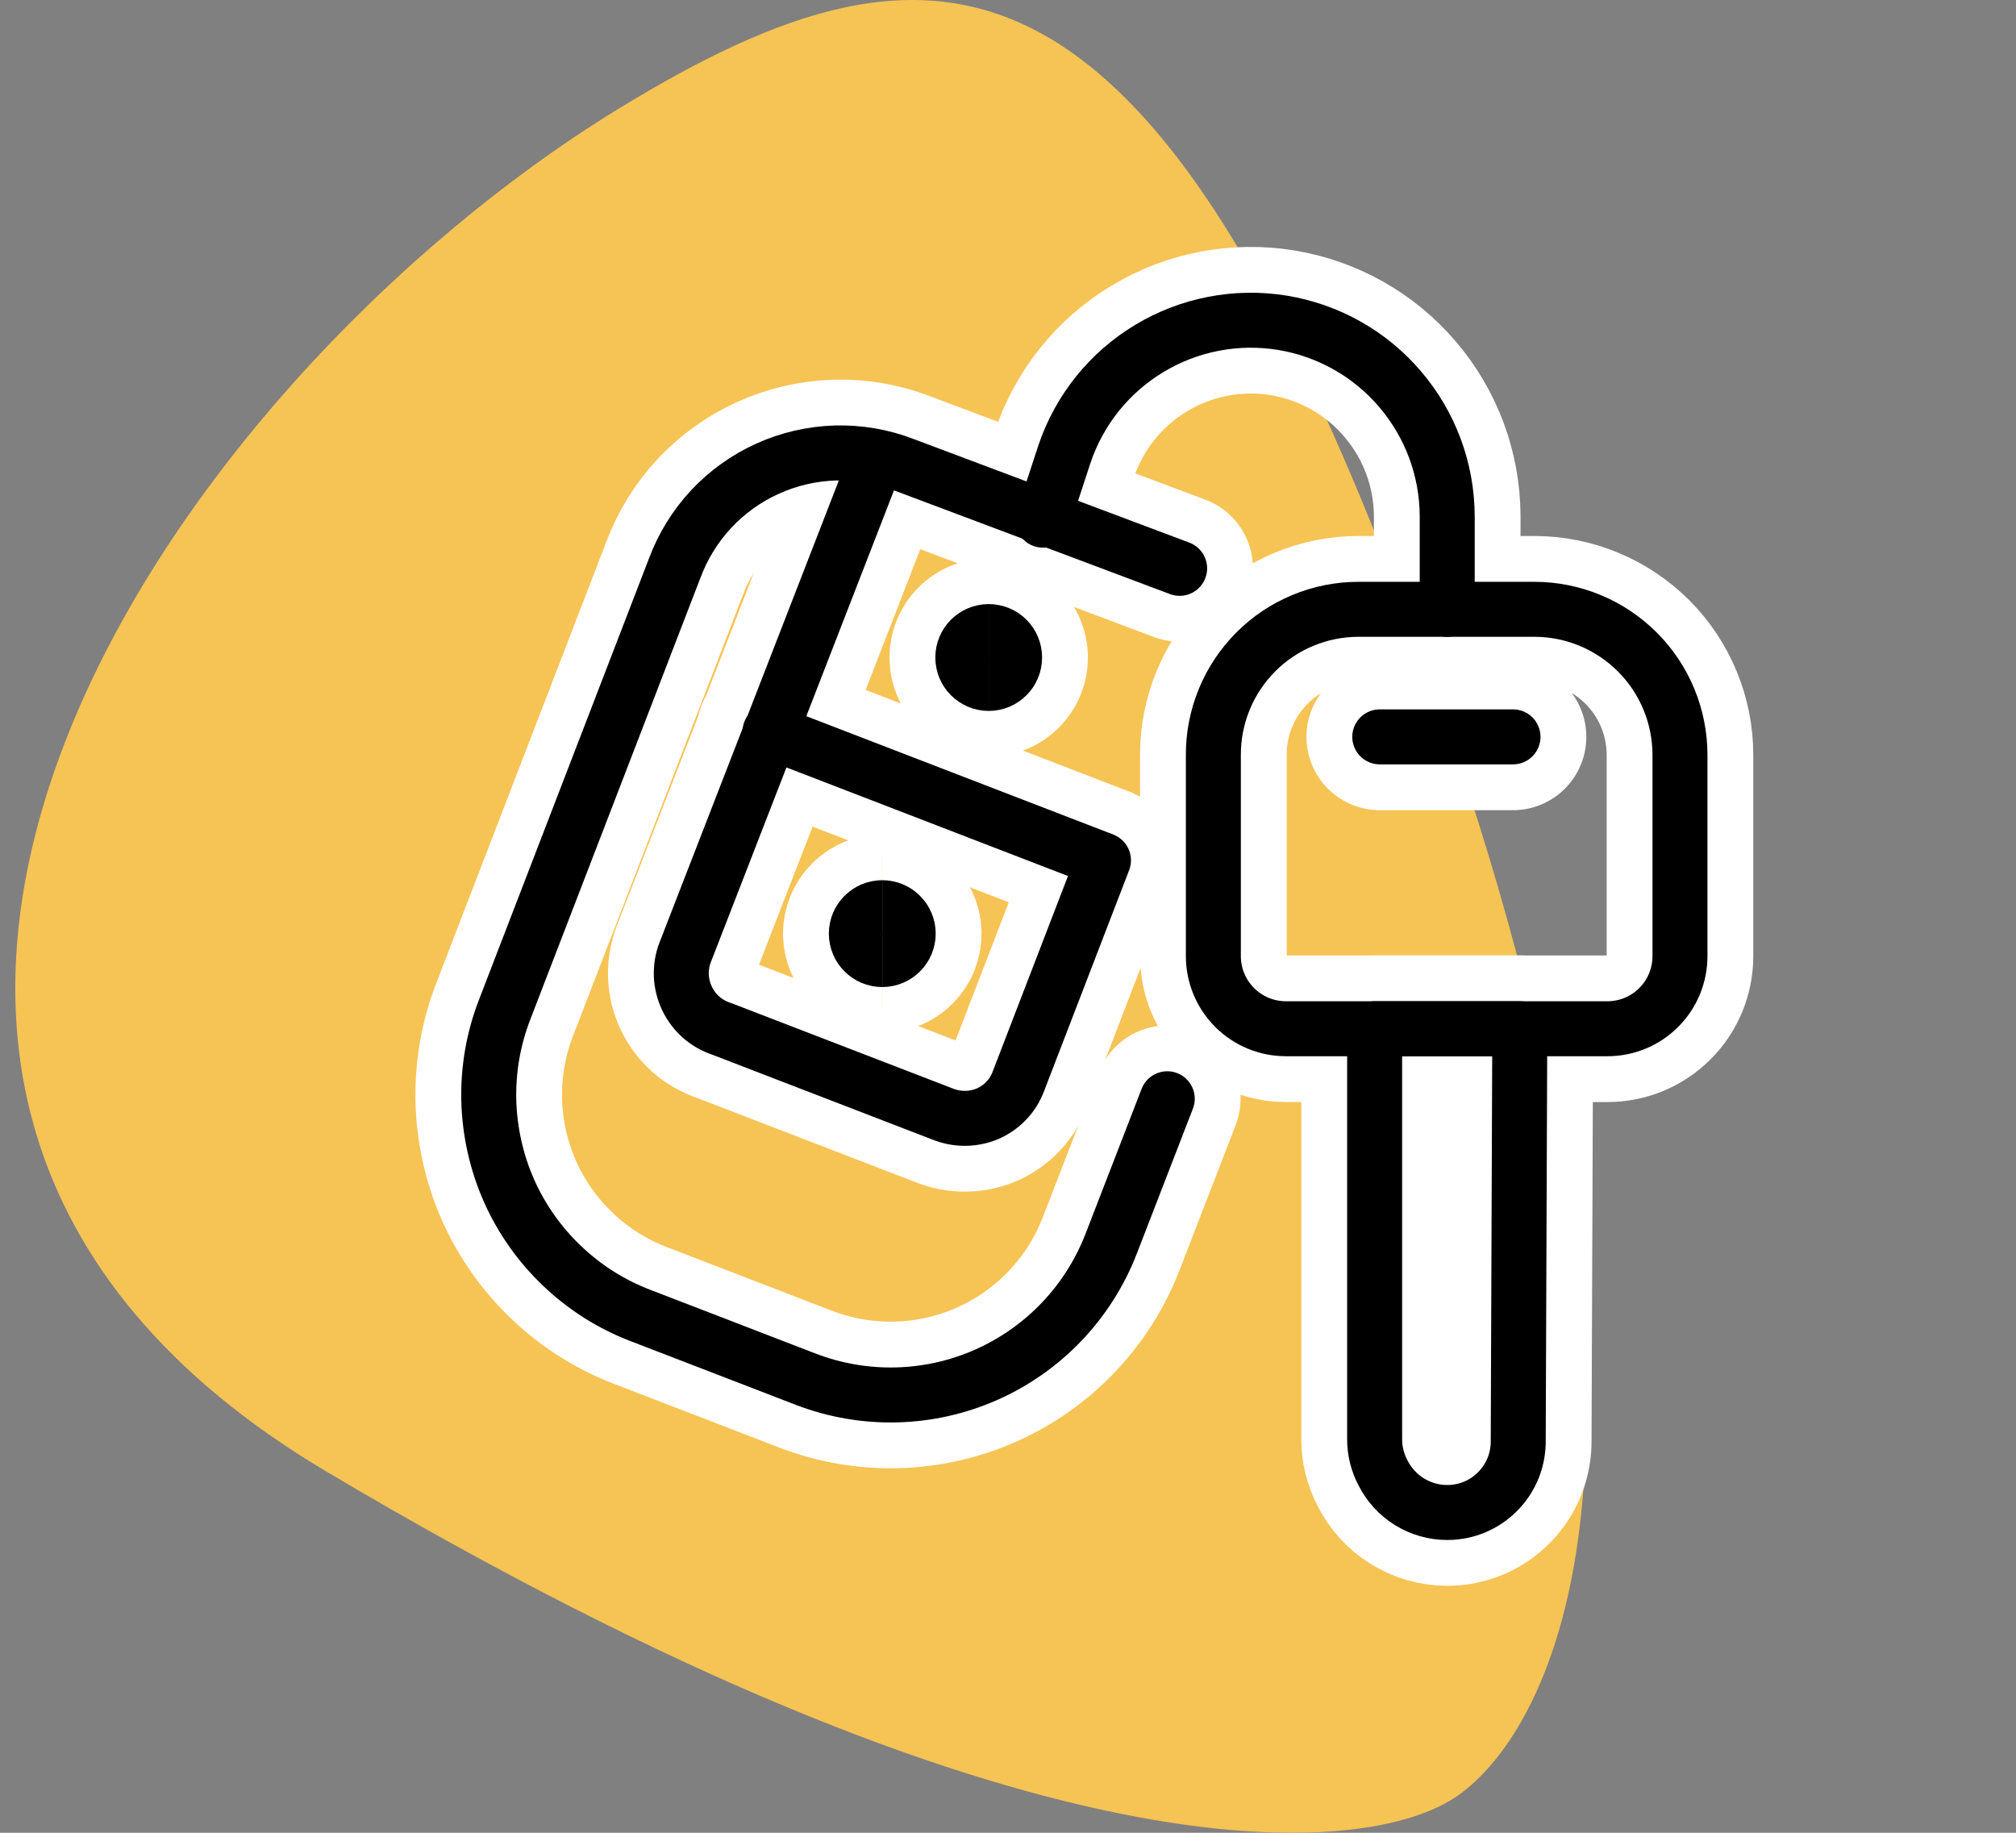
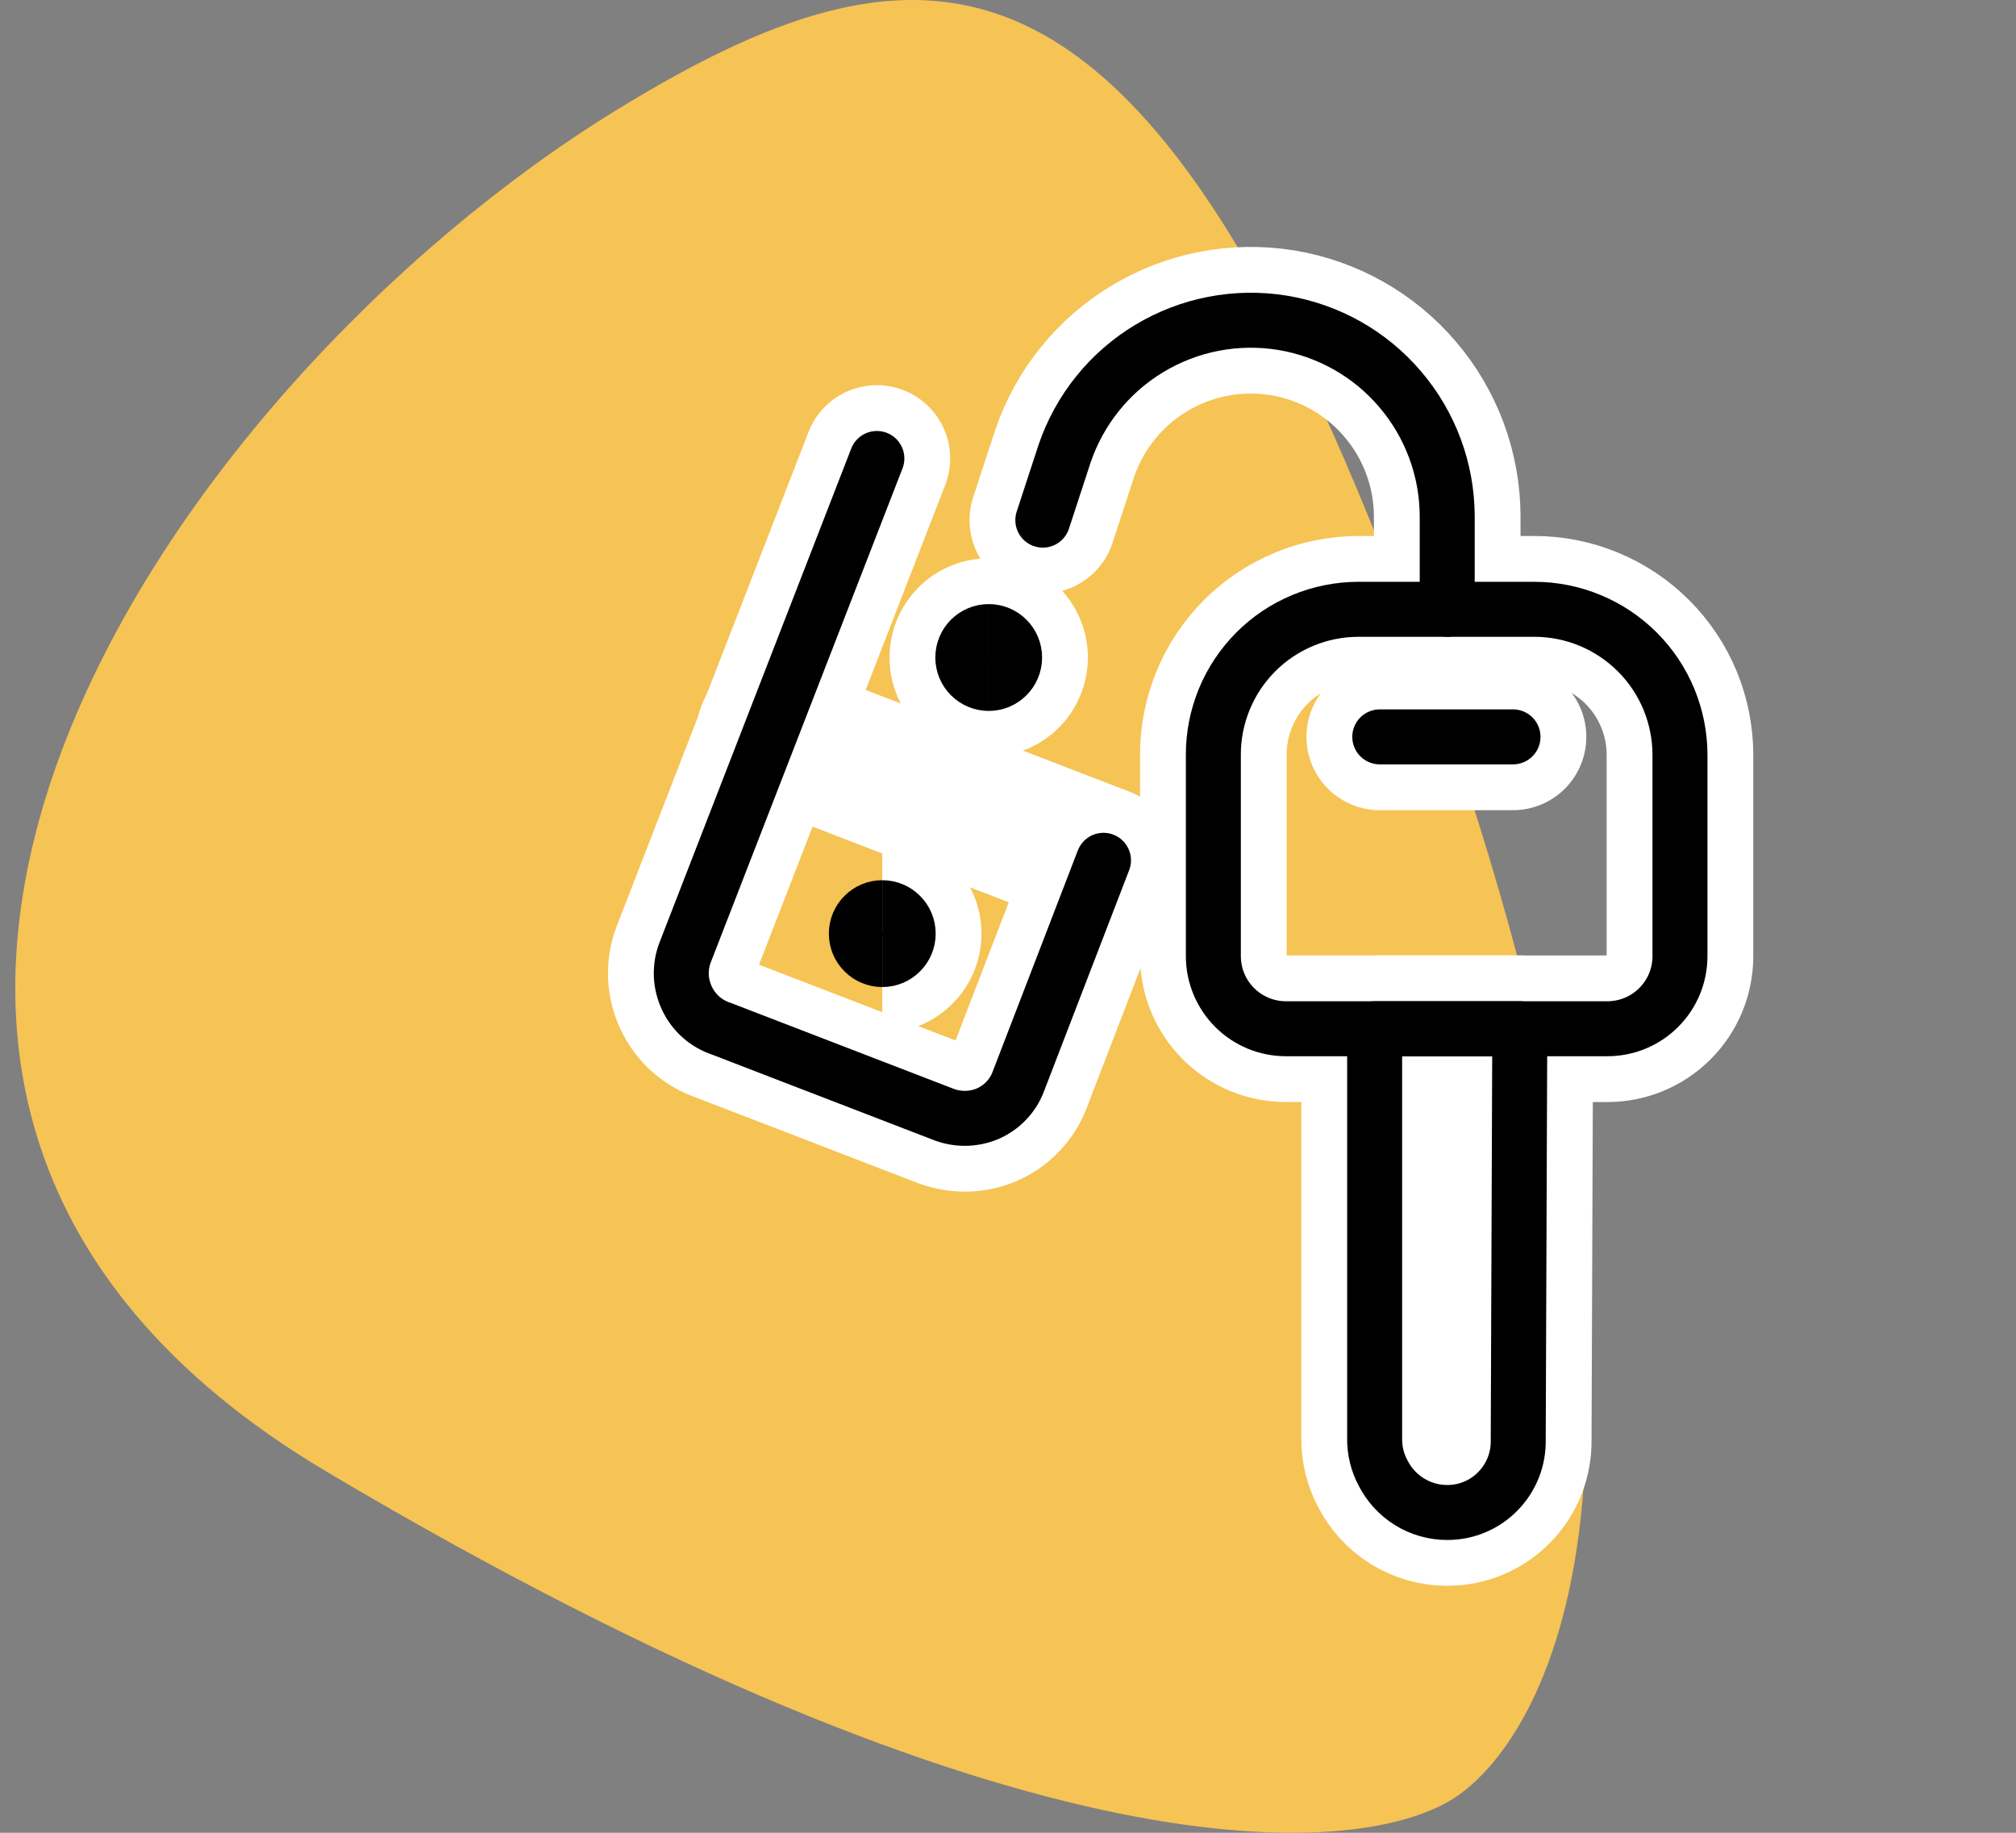
<svg xmlns="http://www.w3.org/2000/svg" width="22" height="20" viewBox="0 0 22 20" fill="none">
  <rect x="0" y="0" width="22" height="20" fill="#808080" stroke="none" />
  <path d="M15.908 19.595C14.896 20.302 11.185 20.585 3.56 16.057C-3.47 11.881 1.842 4.197 6.732 1.198C10.308 -0.996 12.669 -0.854 15.638 7.495C18.607 15.845 16.92 18.887 15.908 19.595Z" fill="#F6C355" />
-   <path d="M12.738 11.99L12.127 13.569C11.881 14.207 11.392 14.722 10.767 15C10.142 15.278 9.432 15.296 8.794 15.051L6.989 14.355C6.672 14.234 6.383 14.051 6.137 13.817C5.891 13.584 5.693 13.304 5.555 12.994C5.418 12.684 5.343 12.349 5.334 12.01C5.326 11.671 5.384 11.334 5.507 11.017L7.362 6.202C7.451 5.963 7.586 5.743 7.76 5.556C7.934 5.37 8.144 5.219 8.377 5.114C8.609 5.009 8.86 4.951 9.116 4.943C9.371 4.936 9.625 4.979 9.863 5.071L12.873 6.202" stroke="white" stroke-width="1.6" stroke-linecap="round" stroke-linejoin="round" />
  <path d="M9.569 5.003L7.476 10.395C7.445 10.475 7.432 10.561 7.435 10.647C7.439 10.733 7.46 10.817 7.497 10.895C7.534 10.973 7.586 11.042 7.65 11.099C7.715 11.156 7.79 11.199 7.872 11.226L10.282 12.155C10.44 12.22 10.617 12.22 10.774 12.155C10.852 12.121 10.923 12.073 10.981 12.011C11.04 11.95 11.085 11.877 11.114 11.798L12.042 9.388" stroke="white" stroke-width="1.6" stroke-linecap="round" stroke-linejoin="round" />
  <path d="M13.241 8.239C13.24 8.03 13.281 7.824 13.36 7.631C13.439 7.438 13.556 7.263 13.703 7.115C13.85 6.967 14.025 6.85 14.218 6.77C14.41 6.69 14.617 6.649 14.825 6.649H16.744C17.165 6.649 17.57 6.817 17.868 7.115C18.166 7.413 18.333 7.817 18.333 8.239V10.434C18.333 10.644 18.25 10.846 18.101 10.994C17.953 11.143 17.751 11.226 17.541 11.226H14.033C13.823 11.226 13.622 11.143 13.473 10.994C13.325 10.846 13.241 10.644 13.241 10.434V8.239Z" stroke="white" stroke-width="1.6" stroke-linecap="round" stroke-linejoin="round" />
  <path d="M16.585 11.226H15.001V15.702C15 15.83 15.031 15.957 15.091 16.07C15.156 16.2 15.256 16.31 15.38 16.387C15.504 16.464 15.647 16.505 15.793 16.505C15.896 16.505 15.998 16.485 16.093 16.445C16.189 16.405 16.275 16.346 16.347 16.272C16.419 16.199 16.476 16.111 16.514 16.015C16.552 15.919 16.57 15.816 16.568 15.713L16.585 11.226Z" stroke="white" stroke-width="1.6" stroke-linecap="round" stroke-linejoin="round" />
  <path d="M15.793 6.649V5.631C15.791 5.123 15.609 4.633 15.279 4.247C14.95 3.86 14.494 3.604 13.993 3.522C13.492 3.441 12.978 3.54 12.543 3.802C12.108 4.063 11.78 4.471 11.617 4.952L11.38 5.676" stroke="white" stroke-width="1.6" stroke-linecap="round" stroke-linejoin="round" />
  <path d="M12.013 9.376L8.403 7.984" stroke="white" stroke-width="1.6" stroke-linecap="round" stroke-linejoin="round" />
  <path d="M15.057 8.041H16.511" stroke="white" stroke-width="1.6" stroke-linecap="round" stroke-linejoin="round" />
  <path d="M10.79 7.458C10.633 7.458 10.507 7.331 10.507 7.175C10.507 7.018 10.633 6.892 10.79 6.892" stroke="white" stroke-width="1.6" />
  <path d="M10.789 7.458C10.946 7.458 11.072 7.331 11.072 7.175C11.072 7.018 10.946 6.892 10.789 6.892" stroke="white" stroke-width="1.6" />
-   <path d="M9.628 10.471C9.472 10.471 9.345 10.344 9.345 10.188C9.345 10.032 9.472 9.905 9.628 9.905" stroke="white" stroke-width="1.6" />
  <path d="M9.628 10.471C9.784 10.471 9.911 10.344 9.911 10.188C9.911 10.032 9.784 9.905 9.628 9.905" stroke="white" stroke-width="1.6" />
-   <path d="M12.738 11.99L12.127 13.569C11.881 14.207 11.392 14.722 10.767 15C10.142 15.278 9.432 15.296 8.794 15.051L6.989 14.355C6.672 14.234 6.383 14.051 6.137 13.817C5.891 13.584 5.693 13.304 5.555 12.994C5.418 12.684 5.343 12.349 5.334 12.01C5.326 11.671 5.384 11.334 5.507 11.017L7.362 6.202C7.451 5.963 7.586 5.743 7.76 5.556C7.934 5.37 8.144 5.219 8.377 5.114C8.609 5.009 8.86 4.951 9.116 4.943C9.371 4.936 9.625 4.979 9.863 5.071L12.873 6.202" stroke="black" stroke-width="0.6" stroke-linecap="round" stroke-linejoin="round" />
  <path d="M9.569 5.003L7.476 10.395C7.445 10.475 7.432 10.561 7.435 10.647C7.439 10.733 7.46 10.817 7.497 10.895C7.534 10.973 7.586 11.042 7.65 11.099C7.715 11.156 7.79 11.199 7.872 11.226L10.282 12.155C10.44 12.22 10.617 12.22 10.774 12.155C10.852 12.121 10.923 12.073 10.981 12.011C11.04 11.95 11.085 11.877 11.114 11.798L12.042 9.388" stroke="black" stroke-width="0.6" stroke-linecap="round" stroke-linejoin="round" />
  <path d="M13.241 8.239C13.24 8.03 13.281 7.824 13.36 7.631C13.439 7.438 13.556 7.263 13.703 7.115C13.85 6.967 14.025 6.85 14.218 6.77C14.41 6.69 14.617 6.649 14.825 6.649H16.744C17.165 6.649 17.57 6.817 17.868 7.115C18.166 7.413 18.333 7.817 18.333 8.239V10.434C18.333 10.644 18.25 10.846 18.101 10.994C17.953 11.143 17.751 11.226 17.541 11.226H14.033C13.823 11.226 13.622 11.143 13.473 10.994C13.325 10.846 13.241 10.644 13.241 10.434V8.239Z" stroke="black" stroke-width="0.6" stroke-linecap="round" stroke-linejoin="round" />
  <path d="M16.585 11.226H15.001V15.702C15 15.83 15.031 15.957 15.091 16.07C15.156 16.2 15.256 16.31 15.38 16.387C15.504 16.464 15.647 16.505 15.793 16.505C15.896 16.505 15.998 16.485 16.093 16.445C16.189 16.405 16.275 16.346 16.347 16.272C16.419 16.199 16.476 16.111 16.514 16.015C16.552 15.919 16.57 15.816 16.568 15.713L16.585 11.226Z" stroke="black" stroke-width="0.6" stroke-linecap="round" stroke-linejoin="round" />
  <path d="M15.793 6.649V5.631C15.791 5.123 15.609 4.633 15.279 4.247C14.95 3.86 14.494 3.604 13.993 3.522C13.492 3.441 12.978 3.54 12.543 3.802C12.108 4.063 11.78 4.471 11.617 4.952L11.38 5.676" stroke="black" stroke-width="0.6" stroke-linecap="round" stroke-linejoin="round" />
-   <path d="M12.013 9.376L8.403 7.984" stroke="black" stroke-width="0.6" stroke-linecap="round" stroke-linejoin="round" />
  <path d="M15.057 8.041H16.511" stroke="black" stroke-width="0.6" stroke-linecap="round" stroke-linejoin="round" />
  <path d="M10.79 7.458C10.633 7.458 10.507 7.331 10.507 7.175C10.507 7.018 10.633 6.892 10.79 6.892" stroke="black" stroke-width="0.6" />
  <path d="M10.789 7.458C10.946 7.458 11.072 7.331 11.072 7.175C11.072 7.018 10.946 6.892 10.789 6.892" stroke="black" stroke-width="0.6" />
  <path d="M9.628 10.471C9.472 10.471 9.345 10.344 9.345 10.188C9.345 10.032 9.472 9.905 9.628 9.905" stroke="black" stroke-width="0.6" />
  <path d="M9.628 10.471C9.784 10.471 9.911 10.344 9.911 10.188C9.911 10.032 9.784 9.905 9.628 9.905" stroke="black" stroke-width="0.6" />
</svg>